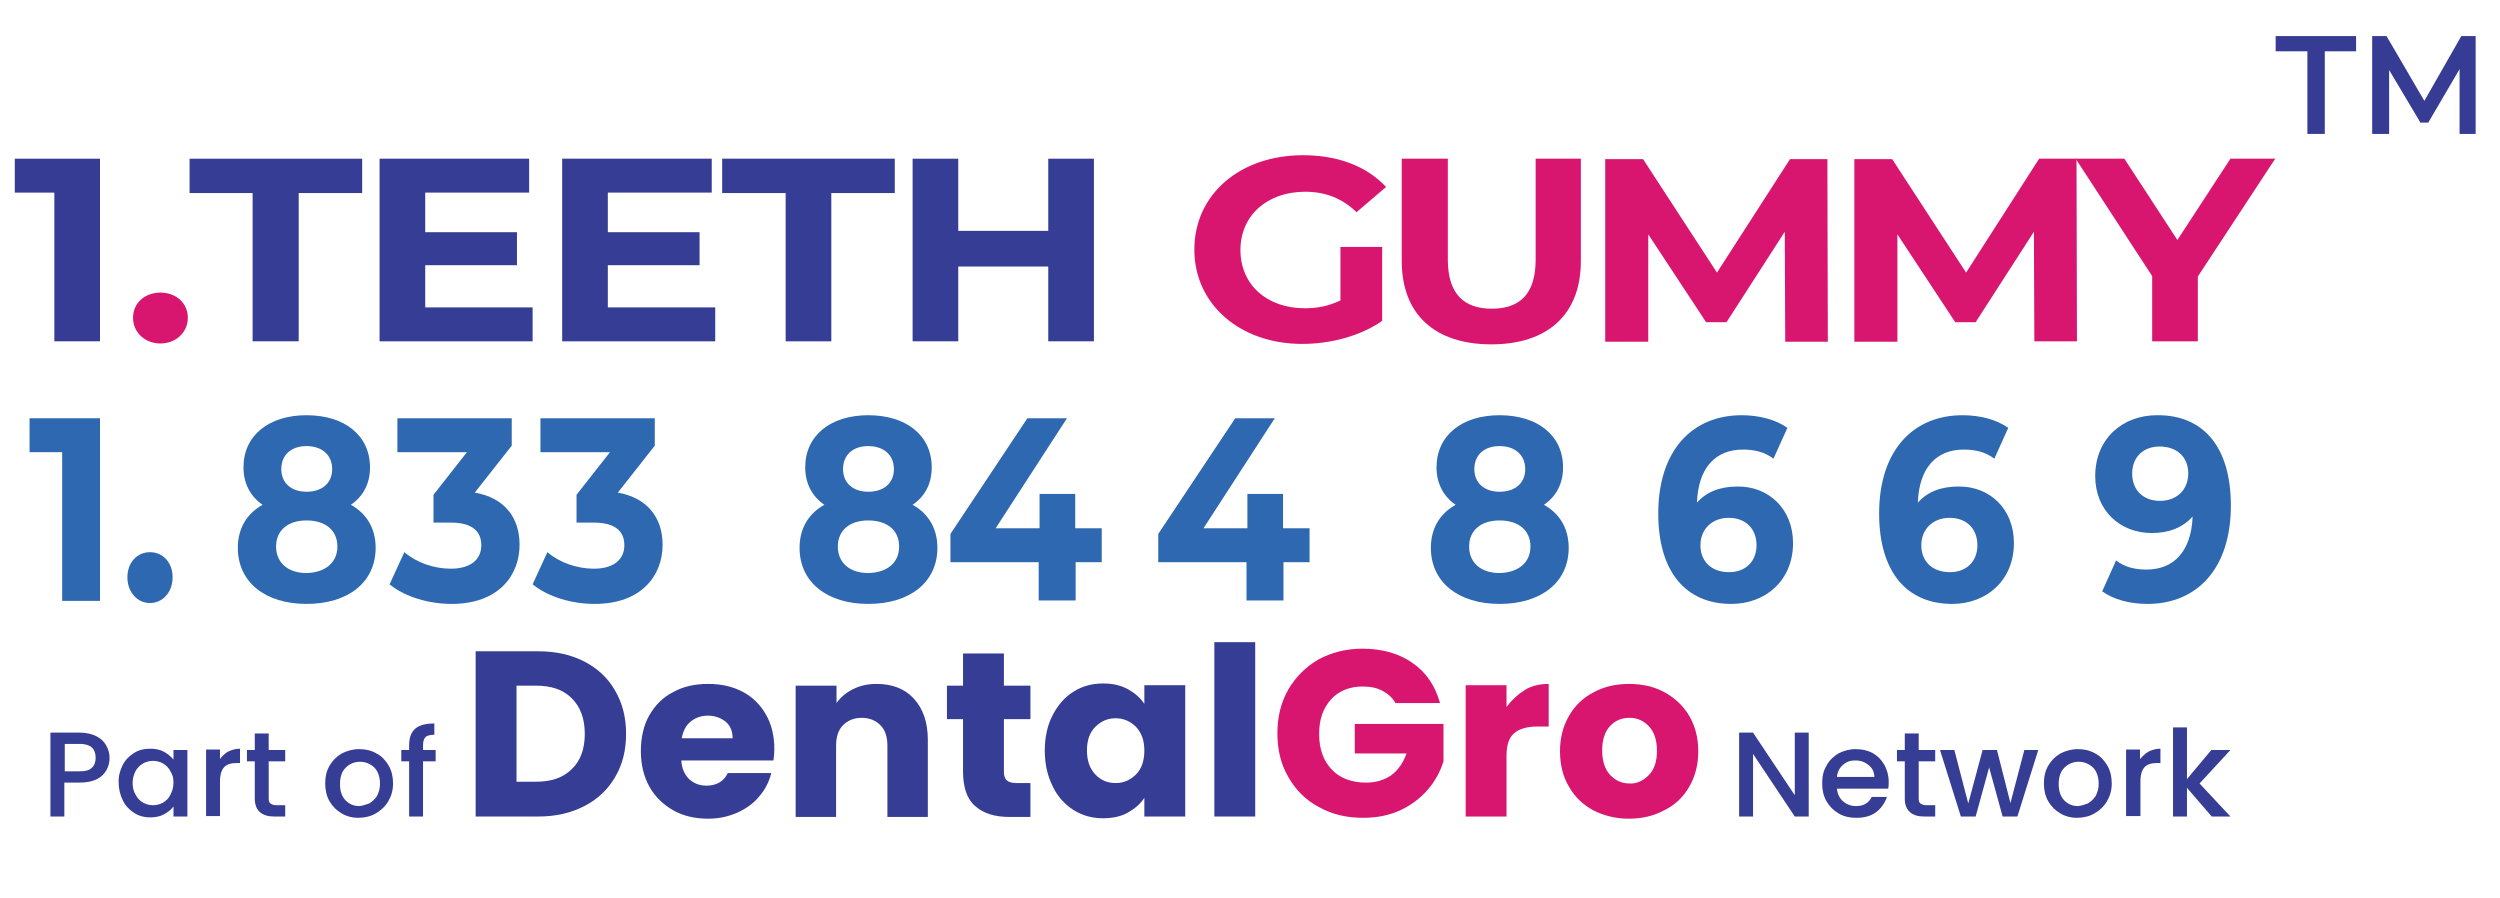
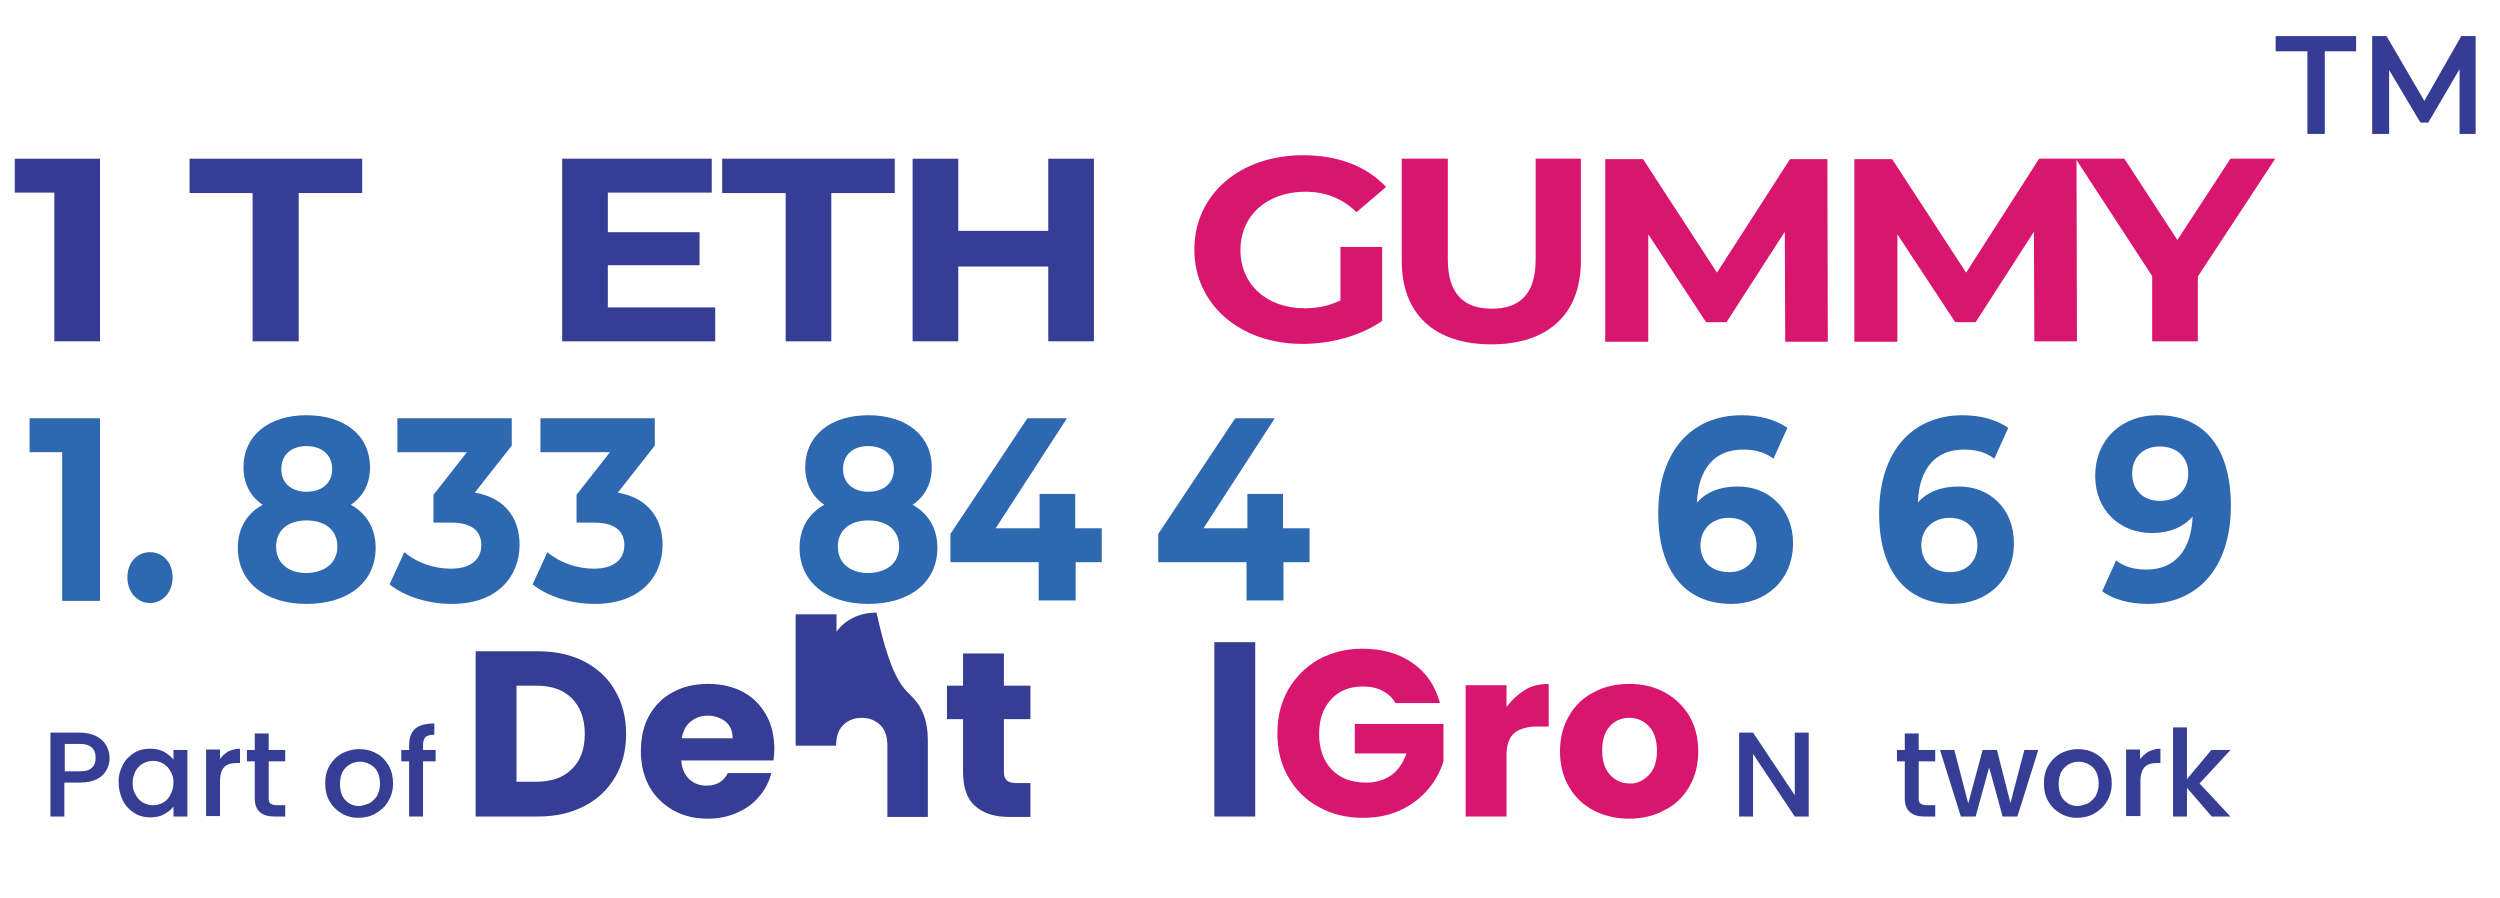
<svg xmlns="http://www.w3.org/2000/svg" version="1.1" id="Layer_1" x="0px" y="0px" viewBox="0 0 575 206.5" style="enable-background:new 0 0 575 206.5;" xml:space="preserve">
  <g>
    <g>
      <g>
        <path style="fill:#363D94;" d="M134.5,152.2c3,1.6,5.4,3.8,7,6.7c1.7,2.9,2.5,6.2,2.5,9.9c0,3.7-0.8,7-2.5,9.9     c-1.7,2.9-4,5.1-7.1,6.7c-3.1,1.6-6.6,2.4-10.6,2.4h-14.4v-38h14.4C127.9,149.8,131.4,150.6,134.5,152.2z M131.5,176.9     c2-1.9,3-4.6,3-8.1c0-3.5-1-6.2-3-8.2c-2-2-4.7-2.9-8.3-2.9h-4.4v22.1h4.4C126.8,179.8,129.5,178.9,131.5,176.9z" />
        <path style="fill:#363D94;" d="M177.9,174.9h-21.2c0.1,1.9,0.8,3.3,1.8,4.3c1.1,1,2.4,1.5,4,1.5c2.3,0,4-1,4.9-2.9h10     c-0.5,2-1.4,3.8-2.8,5.4c-1.3,1.6-3,2.8-5,3.7c-2,0.9-4.3,1.4-6.7,1.4c-3,0-5.7-0.6-8-1.9c-2.3-1.3-4.2-3.1-5.5-5.4     c-1.3-2.3-2-5.1-2-8.2c0-3.1,0.6-5.9,1.9-8.2c1.3-2.3,3.1-4.2,5.5-5.4c2.3-1.3,5-1.9,8.1-1.9c3,0,5.6,0.6,7.9,1.8     c2.3,1.2,4.1,3,5.4,5.3c1.3,2.3,1.9,4.9,1.9,8C178.1,173.1,178,174,177.9,174.9z M168.5,169.8c0-1.6-0.5-2.9-1.6-3.8     c-1.1-0.9-2.5-1.4-4.1-1.4c-1.6,0-2.9,0.5-4,1.4c-1.1,0.9-1.7,2.2-2,3.8H168.5z" />
-         <path style="fill:#363D94;" d="M210.2,160.7c2.1,2.3,3.2,5.4,3.2,9.5v17.7h-9.3v-16.4c0-2-0.5-3.6-1.6-4.7     c-1.1-1.1-2.5-1.7-4.3-1.7c-1.8,0-3.2,0.6-4.3,1.7c-1.1,1.1-1.6,2.7-1.6,4.7v16.4H183v-30.2h9.4v4c0.9-1.3,2.2-2.4,3.8-3.2     c1.6-0.8,3.4-1.2,5.4-1.2C205.2,157.3,208.1,158.4,210.2,160.7z" />
+         <path style="fill:#363D94;" d="M210.2,160.7c2.1,2.3,3.2,5.4,3.2,9.5v17.7h-9.3v-16.4c0-2-0.5-3.6-1.6-4.7     c-1.1-1.1-2.5-1.7-4.3-1.7c-1.8,0-3.2,0.6-4.3,1.7c-1.1,1.1-1.6,2.7-1.6,4.7H183v-30.2h9.4v4c0.9-1.3,2.2-2.4,3.8-3.2     c1.6-0.8,3.4-1.2,5.4-1.2C205.2,157.3,208.1,158.4,210.2,160.7z" />
        <path style="fill:#363D94;" d="M237,180v7.9h-4.8c-3.4,0-6-0.8-7.9-2.5c-1.9-1.6-2.8-4.3-2.8-8v-12h-3.7v-7.7h3.7v-7.4h9.4v7.4     h6.1v7.7h-6.1v12.1c0,0.9,0.2,1.6,0.7,2c0.4,0.4,1.2,0.6,2.2,0.6H237z" />
-         <path style="fill:#363D94;" d="M242.1,164.5c1.2-2.3,2.8-4.2,4.8-5.4c2-1.3,4.3-1.9,6.8-1.9c2.2,0,4,0.4,5.7,1.3     c1.6,0.9,2.9,2,3.8,3.4v-4.3h9.4v30.2h-9.4v-4.3c-0.9,1.4-2.2,2.5-3.8,3.4c-1.6,0.9-3.5,1.3-5.7,1.3c-2.5,0-4.7-0.6-6.8-1.9     c-2-1.3-3.7-3.1-4.8-5.5c-1.2-2.4-1.8-5.1-1.8-8.2C240.3,169.6,240.9,166.8,242.1,164.5z M261.3,167.2c-1.3-1.3-2.9-2-4.7-2     c-1.9,0-3.4,0.7-4.7,2c-1.3,1.3-1.9,3.1-1.9,5.4c0,2.3,0.6,4.1,1.9,5.5c1.3,1.4,2.9,2,4.7,2c1.9,0,3.4-0.7,4.7-2     c1.3-1.3,1.9-3.2,1.9-5.5C263.2,170.4,262.6,168.6,261.3,167.2z" />
        <path style="fill:#363D94;" d="M288.7,147.7v40.1h-9.4v-40.1H288.7z" />
        <path style="fill:#D9166F;" d="M321,161.8c-0.7-1.3-1.7-2.2-3-2.9c-1.3-0.7-2.8-1-4.6-1c-3,0-5.5,1-7.3,3c-1.8,2-2.7,4.6-2.7,7.9     c0,3.5,1,6.2,2.9,8.2c1.9,2,4.6,3,7.9,3c2.3,0,4.2-0.6,5.8-1.7c1.6-1.2,2.7-2.8,3.5-5h-11.9v-6.8h20.4v8.6     c-0.7,2.3-1.9,4.5-3.5,6.4c-1.7,2-3.8,3.6-6.3,4.8c-2.6,1.2-5.4,1.8-8.7,1.8c-3.8,0-7.2-0.8-10.2-2.5c-3-1.6-5.3-3.9-7-6.9     c-1.7-2.9-2.5-6.3-2.5-10c0-3.8,0.8-7.1,2.5-10.1c1.7-2.9,4-5.2,6.9-6.9c3-1.6,6.3-2.5,10.1-2.5c4.6,0,8.5,1.1,11.6,3.3     c3.2,2.2,5.2,5.3,6.3,9.2H321z" />
        <path style="fill:#D9166F;" d="M350.7,158.7c1.6-1,3.5-1.4,5.5-1.4v9.8h-2.6c-2.3,0-4.1,0.5-5.3,1.5c-1.2,1-1.8,2.7-1.8,5.2v14     h-9.4v-30.2h9.4v5C347.7,161,349.1,159.7,350.7,158.7z" />
        <path style="fill:#D9166F;" d="M366.5,186.4c-2.4-1.3-4.3-3.1-5.6-5.4c-1.4-2.3-2.1-5.1-2.1-8.2c0-3.1,0.7-5.8,2.1-8.2     c1.4-2.4,3.3-4.2,5.7-5.4c2.4-1.3,5.1-1.9,8.1-1.9c3,0,5.7,0.6,8.1,1.9c2.4,1.3,4.3,3.1,5.7,5.4c1.4,2.4,2.1,5.1,2.1,8.2     c0,3.1-0.7,5.8-2.1,8.2c-1.4,2.4-3.3,4.2-5.8,5.4c-2.4,1.3-5.1,1.9-8.1,1.9C371.6,188.3,368.9,187.6,366.5,186.4z M379.2,178.3     c1.3-1.3,1.9-3.2,1.9-5.6c0-2.4-0.6-4.3-1.8-5.6c-1.2-1.3-2.7-2-4.5-2c-1.8,0-3.3,0.6-4.5,1.9c-1.2,1.3-1.8,3.2-1.8,5.6     c0,2.4,0.6,4.3,1.8,5.6c1.2,1.3,2.7,2,4.5,2C376.4,180.3,377.9,179.6,379.2,178.3z" />
      </g>
    </g>
    <g>
      <path style="fill:#363D94;" d="M416,187.8h-3.2l-9.6-14.4v14.4H400v-19.3h3.2l9.6,14.4v-14.4h3.2V187.8z" />
-       <path style="fill:#363D94;" d="M434.3,181.4h-11.8c0.1,1.2,0.6,2.2,1.4,2.9c0.8,0.7,1.8,1.1,3,1.1c1.7,0,2.9-0.7,3.6-2.1h3.5    c-0.5,1.4-1.3,2.6-2.5,3.5c-1.2,0.9-2.7,1.3-4.6,1.3c-1.5,0-2.8-0.3-4-1c-1.2-0.7-2.1-1.6-2.8-2.8c-0.7-1.2-1-2.6-1-4.1    c0-1.6,0.3-3,1-4.1c0.6-1.2,1.6-2.1,2.7-2.8c1.2-0.6,2.5-1,4-1c1.5,0,2.8,0.3,3.9,0.9c1.1,0.6,2,1.5,2.7,2.7c0.6,1.1,1,2.4,1,3.9    C434.4,180.4,434.4,180.9,434.3,181.4z M431.1,178.8c0-1.2-0.4-2.1-1.3-2.8c-0.8-0.7-1.8-1.1-3.1-1.1c-1.1,0-2,0.3-2.8,1    c-0.8,0.7-1.3,1.6-1.4,2.8H431.1z" />
      <path style="fill:#363D94;" d="M441.3,175.1v8.5c0,0.6,0.1,1,0.4,1.2c0.3,0.2,0.7,0.4,1.4,0.4h2v2.6h-2.5c-1.4,0-2.5-0.3-3.3-1    c-0.8-0.7-1.2-1.7-1.2-3.2v-8.5h-1.8v-2.6h1.8v-3.8h3.2v3.8h3.8v2.6H441.3z" />
      <path style="fill:#363D94;" d="M468.8,172.5l-4.8,15.3h-3.4l-3.1-11.3l-3.1,11.3H451l-4.8-15.3h3.3l3.2,12.3l3.3-12.3h3.3    l3.1,12.2l3.2-12.2H468.8z" />
      <path style="fill:#363D94;" d="M473.9,187.1c-1.2-0.7-2.1-1.6-2.8-2.8c-0.7-1.2-1-2.6-1-4.1c0-1.6,0.3-2.9,1-4.1    c0.7-1.2,1.6-2.1,2.8-2.8c1.2-0.6,2.5-1,4-1s2.8,0.3,4,1c1.2,0.6,2.1,1.6,2.8,2.8c0.7,1.2,1,2.6,1,4.1c0,1.6-0.4,2.9-1.1,4.1    c-0.7,1.2-1.7,2.1-2.9,2.8c-1.2,0.7-2.6,1-4.1,1C476.4,188.1,475.1,187.8,473.9,187.1z M480.2,184.8c0.7-0.4,1.3-1,1.8-1.7    c0.4-0.8,0.7-1.7,0.7-2.8c0-1.1-0.2-2-0.6-2.8c-0.4-0.8-1-1.3-1.7-1.7c-0.7-0.4-1.5-0.6-2.3-0.6c-0.8,0-1.6,0.2-2.3,0.6    c-0.7,0.4-1.3,1-1.7,1.7c-0.4,0.8-0.6,1.7-0.6,2.8c0,1.6,0.4,2.9,1.3,3.8s1.9,1.3,3.2,1.3C478.7,185.3,479.4,185.1,480.2,184.8z" />
      <path style="fill:#363D94;" d="M494.1,172.9c0.8-0.4,1.7-0.7,2.8-0.7v3.3h-0.8c-1.3,0-2.2,0.3-2.8,0.9c-0.6,0.6-1,1.7-1,3.3v8H489    v-15.3h3.2v2.2C492.7,174,493.3,173.4,494.1,172.9z" />
      <path style="fill:#363D94;" d="M505.9,180.2l7.1,7.6h-4.3l-5.7-6.6v6.6h-3.2v-20.5h3.2v11.9l5.6-6.7h4.4L505.9,180.2z" />
    </g>
    <g>
      <g>
        <path style="fill:#363D94;" d="M24.5,177.1c-0.5,0.9-1.2,1.6-2.2,2.1c-1,0.5-2.3,0.8-4,0.8h-3.5v7.8h-3.2v-19.3h6.7     c1.5,0,2.8,0.3,3.8,0.8c1,0.5,1.8,1.2,2.3,2.1c0.5,0.9,0.8,1.8,0.8,2.9C25.2,175.3,25,176.2,24.5,177.1z M21.1,176.6     c0.6-0.5,0.9-1.3,0.9-2.3c0-2.1-1.2-3.2-3.6-3.2h-3.5v6.3h3.5C19.6,177.4,20.5,177.2,21.1,176.6z" />
        <path style="fill:#363D94;" d="M28.2,176c0.6-1.2,1.5-2.1,2.6-2.8c1.1-0.7,2.3-1,3.7-1c1.2,0,2.3,0.2,3.2,0.7     c0.9,0.5,1.6,1.1,2.2,1.8v-2.2h3.2v15.3h-3.2v-2.3c-0.5,0.7-1.3,1.3-2.2,1.8c-0.9,0.5-2,0.7-3.2,0.7c-1.3,0-2.5-0.3-3.6-1     c-1.1-0.7-2-1.6-2.6-2.8c-0.6-1.2-1-2.6-1-4.1C27.2,178.6,27.6,177.2,28.2,176z M39.2,177.4c-0.4-0.8-1-1.4-1.7-1.8     c-0.7-0.4-1.5-0.6-2.3-0.6c-0.8,0-1.6,0.2-2.3,0.6c-0.7,0.4-1.3,1-1.7,1.7c-0.4,0.8-0.7,1.7-0.7,2.7c0,1.1,0.2,2,0.7,2.8     c0.4,0.8,1,1.4,1.7,1.8c0.7,0.4,1.5,0.6,2.3,0.6c0.8,0,1.6-0.2,2.3-0.6c0.7-0.4,1.3-1,1.7-1.8c0.4-0.8,0.7-1.7,0.7-2.8     S39.7,178.2,39.2,177.4z" />
        <path style="fill:#363D94;" d="M52.4,172.9c0.8-0.4,1.7-0.7,2.8-0.7v3.3h-0.8c-1.3,0-2.2,0.3-2.8,0.9c-0.6,0.6-1,1.7-1,3.3v8     h-3.2v-15.3h3.2v2.2C51,174,51.6,173.4,52.4,172.9z" />
        <path style="fill:#363D94;" d="M61.8,175.1v8.5c0,0.6,0.1,1,0.4,1.2c0.3,0.2,0.7,0.4,1.4,0.4h2v2.6h-2.5c-1.4,0-2.5-0.3-3.3-1     c-0.8-0.7-1.2-1.7-1.2-3.2v-8.5h-1.8v-2.6h1.8v-3.8h3.2v3.8h3.8v2.6H61.8z" />
        <path style="fill:#363D94;" d="M78.6,187.1c-1.2-0.7-2.1-1.6-2.8-2.8c-0.7-1.2-1-2.6-1-4.1c0-1.6,0.3-2.9,1-4.1     c0.7-1.2,1.6-2.1,2.8-2.8c1.2-0.6,2.5-1,4-1s2.8,0.3,4,1c1.2,0.6,2.1,1.6,2.8,2.8c0.7,1.2,1,2.6,1,4.1c0,1.6-0.4,2.9-1.1,4.1     c-0.7,1.2-1.7,2.1-2.9,2.8c-1.2,0.7-2.6,1-4.1,1C81.1,188.1,79.8,187.8,78.6,187.1z M84.9,184.8c0.7-0.4,1.3-1,1.8-1.7     c0.4-0.8,0.7-1.7,0.7-2.8c0-1.1-0.2-2-0.6-2.8c-0.4-0.8-1-1.3-1.7-1.7c-0.7-0.4-1.5-0.6-2.3-0.6c-0.8,0-1.6,0.2-2.3,0.6     c-0.7,0.4-1.3,1-1.7,1.7c-0.4,0.8-0.6,1.7-0.6,2.8c0,1.6,0.4,2.9,1.3,3.8c0.9,0.9,1.9,1.3,3.2,1.3     C83.4,185.3,84.1,185.1,84.9,184.8z" />
        <path style="fill:#363D94;" d="M100.2,175.1h-2.9v12.7h-3.2v-12.7h-1.8v-2.6h1.8v-1.1c0-1.8,0.5-3,1.4-3.8     c0.9-0.8,2.4-1.2,4.4-1.2v2.6c-1,0-1.7,0.2-2,0.5c-0.4,0.4-0.6,1-0.6,1.9v1.1h2.9V175.1z" />
      </g>
    </g>
  </g>
  <g>
    <path style="fill:#363B93;" d="M23,36.5v42H12.5V44.3H3.4v-7.8H23z" />
-     <path style="fill:#D9166F;" d="M30.6,73.1c0-3.5,2.8-5.8,6.3-5.8s6.3,2.3,6.3,5.8c0,3.4-2.8,5.9-6.3,5.9S30.6,76.5,30.6,73.1z" />
    <path style="fill:#363D94;" d="M58.1,44.4H43.6v-7.9h39.7v7.9H68.7v34.1H58.1V44.4z" />
-     <path style="fill:#363D94;" d="M122.5,70.7v7.8H87.3v-42h34.4v7.8H97.8v9.1h21.1V61H97.8v9.7H122.5z" />
    <path style="fill:#363D94;" d="M164.5,70.7v7.8h-35.2v-42h34.4v7.8h-23.9v9.1h21.1V61h-21.1v9.7H164.5z" />
    <path style="fill:#363D94;" d="M180.7,44.4h-14.6v-7.9h39.7v7.9h-14.6v34.1h-10.5V44.4z" />
    <path style="fill:#363D94;" d="M251.6,36.5v42h-10.5V61.3h-20.7v17.2h-10.5v-42h10.5v16.6h20.7V36.5H251.6z" />
    <path style="fill:#D9166F;" d="M308.3,56.8h9.6v17c-5,3.5-11.9,5.3-18.4,5.3c-14.3,0-24.8-9.1-24.8-21.7c0-12.7,10.5-21.7,25-21.7   c8,0,14.6,2.5,19.1,7.3l-6.8,5.8c-3.3-3.2-7.2-4.7-11.8-4.7c-8.8,0-14.9,5.5-14.9,13.4c0,7.9,6,13.4,14.8,13.4   c2.9,0,5.5-0.5,8.2-1.8V56.8z" />
    <path style="fill:#D9166F;" d="M322.4,60V36.5H333v23.2c0,8,3.8,11.3,10.1,11.3c6.4,0,10.1-3.3,10.1-11.3V36.5h10.4V60   c0,12.4-7.7,19.2-20.6,19.2S322.4,72.4,322.4,60z" />
    <path style="fill:#D9166F;" d="M410.6,78.5l-0.1-25.2l-13.4,20.8h-4.7l-13.3-20.2v24.7h-9.9v-42h8.7l17,26.1l16.8-26.1h8.6l0.1,42   H410.6z" />
    <path style="fill:#D9166F;" d="M467.9,78.5l-0.1-25.2l-13.4,20.8h-4.7l-13.3-20.2v24.7h-9.9v-42h8.7l17,26.1L469,36.5h8.6l0.1,42   H467.9z" />
    <path style="fill:#D9166F;" d="M505.5,63.6v14.9H495v-15l-17.6-27h11.2l12.2,18.7l12.2-18.7h10.3L505.5,63.6z" />
  </g>
  <g>
    <path style="fill:#2E68B1;" d="M23,96.2v42h-8.7V104H6.8v-7.8H23z" />
    <path style="fill:#2E68B1;" d="M29.3,132.8c0-3.5,2.3-5.8,5.2-5.8s5.2,2.3,5.2,5.8c0,3.4-2.3,5.9-5.2,5.9S29.3,136.2,29.3,132.8z" />
    <path style="fill:#2E68B1;" d="M86.4,126c0,7.9-6.3,12.9-15.9,12.9c-9.5,0-15.8-5-15.8-12.9c0-4.5,2.1-7.9,5.7-9.9   c-2.8-1.9-4.4-4.9-4.4-8.6c0-7.4,5.9-12,14.5-12c8.7,0,14.6,4.6,14.6,12c0,3.8-1.6,6.7-4.4,8.6C84.3,118.1,86.4,121.5,86.4,126z    M77.6,125.7c0-3.7-2.7-6-7.1-6c-4.3,0-7,2.3-7,6s2.7,6.1,7,6.1C74.8,131.7,77.6,129.4,77.6,125.7z M64.7,107.9   c0,3.2,2.3,5.2,5.8,5.2c3.6,0,5.9-2,5.9-5.2c0-3.3-2.4-5.3-5.9-5.3C67,102.6,64.7,104.6,64.7,107.9z" />
    <path style="fill:#2E68B1;" d="M119.5,125.3c0,7.1-4.9,13.6-15.6,13.6c-5.3,0-10.7-1.6-14.3-4.5l3.4-7.4c2.8,2.4,6.8,3.8,10.7,3.8   c4.4,0,7-2,7-5.4c0-3.2-2.1-5.2-7-5.2h-4v-6.4l7.7-9.8h-16v-7.8h26.3v6.3l-8.5,10.8C116.1,114.5,119.5,119.1,119.5,125.3z" />
    <path style="fill:#2E68B1;" d="M152.4,125.3c0,7.1-4.9,13.6-15.6,13.6c-5.3,0-10.7-1.6-14.3-4.5l3.4-7.4c2.8,2.4,6.8,3.8,10.7,3.8   c4.4,0,7-2,7-5.4c0-3.2-2.1-5.2-7-5.2h-4v-6.4l7.7-9.8h-16v-7.8h26.3v6.3l-8.5,10.8C148.9,114.5,152.4,119.1,152.4,125.3z" />
    <path style="fill:#2E68B1;" d="M215.6,126c0,7.9-6.3,12.9-15.9,12.9c-9.5,0-15.8-5-15.8-12.9c0-4.5,2.1-7.9,5.7-9.9   c-2.8-1.9-4.4-4.9-4.4-8.6c0-7.4,5.9-12,14.5-12c8.7,0,14.6,4.6,14.6,12c0,3.8-1.6,6.7-4.4,8.6C213.5,118.1,215.6,121.5,215.6,126z    M206.8,125.7c0-3.7-2.7-6-7.1-6c-4.3,0-7,2.3-7,6s2.7,6.1,7,6.1C204.1,131.7,206.8,129.4,206.8,125.7z M193.9,107.9   c0,3.2,2.3,5.2,5.8,5.2c3.6,0,5.9-2,5.9-5.2c0-3.3-2.4-5.3-5.9-5.3C196.2,102.6,193.9,104.6,193.9,107.9z" />
    <path style="fill:#2E68B1;" d="M253.5,129.3h-6.1v8.8h-8.5v-8.8h-20.3v-6.5l17.7-26.6h9.1l-16.4,25.3h10.1v-7.9h8.2v7.9h6.1V129.3z   " />
    <path style="fill:#2E68B1;" d="M301.3,129.3h-6.1v8.8h-8.5v-8.8h-20.3v-6.5l17.7-26.6h9.1l-16.4,25.3h10.1v-7.9h8.2v7.9h6.1V129.3z   " />
-     <path style="fill:#2E68B1;" d="M360.8,126c0,7.9-6.3,12.9-15.9,12.9c-9.5,0-15.8-5-15.8-12.9c0-4.5,2.1-7.9,5.7-9.9   c-2.8-1.9-4.4-4.9-4.4-8.6c0-7.4,5.9-12,14.5-12c8.7,0,14.6,4.6,14.6,12c0,3.8-1.6,6.7-4.4,8.6C358.7,118.1,360.8,121.5,360.8,126z    M352,125.7c0-3.7-2.7-6-7.1-6c-4.3,0-7,2.3-7,6s2.7,6.1,7,6.1C349.2,131.7,352,129.4,352,125.7z M339.1,107.9   c0,3.2,2.3,5.2,5.8,5.2c3.6,0,5.9-2,5.9-5.2c0-3.3-2.4-5.3-5.9-5.3C341.4,102.6,339.1,104.6,339.1,107.9z" />
    <path style="fill:#2E68B1;" d="M412.4,124.9c0,8.6-6.3,14-14.2,14c-10.4,0-16.8-7.3-16.8-20.8c0-14.5,7.8-22.6,19.2-22.6   c4,0,7.8,1,10.5,2.9l-3.2,7.1c-2.1-1.6-4.5-2.1-7-2.1c-6.3,0-10.3,4.1-10.6,12.2c2.2-2.5,5.4-3.7,9.3-3.7   C406.7,111.8,412.4,117,412.4,124.9z M404,125.4c0-3.8-2.5-6.3-6.4-6.3c-3.8,0-6.5,2.6-6.5,6.3c0,3.6,2.4,6.2,6.6,6.2   C401.4,131.6,404,129.2,404,125.4z" />
    <path style="fill:#2E68B1;" d="M463.2,124.9c0,8.6-6.3,14-14.2,14c-10.4,0-16.8-7.3-16.8-20.8c0-14.5,7.8-22.6,19.2-22.6   c4,0,7.8,1,10.5,2.9l-3.2,7.1c-2.1-1.6-4.5-2.1-7-2.1c-6.3,0-10.3,4.1-10.6,12.2c2.2-2.5,5.4-3.7,9.3-3.7   C457.6,111.8,463.2,117,463.2,124.9z M454.8,125.4c0-3.8-2.5-6.3-6.4-6.3c-3.8,0-6.5,2.6-6.5,6.3c0,3.6,2.4,6.2,6.6,6.2   C452.2,131.6,454.8,129.2,454.8,125.4z" />
    <path style="fill:#2E68B1;" d="M513.1,116.3c0,14.5-7.8,22.6-19.2,22.6c-4,0-7.8-1-10.4-2.9l3.2-7.1c2,1.6,4.5,2.1,7,2.1   c6.2,0,10.3-4.1,10.6-12.2c-2.2,2.5-5.4,3.8-9.4,3.8c-7.3,0-13-5.2-13-13.1c0-8.6,6.3-14,14.2-14   C506.7,95.4,513.1,102.7,513.1,116.3z M503.3,108.9c0-3.6-2.4-6.2-6.6-6.2c-3.7,0-6.3,2.4-6.3,6.2s2.5,6.3,6.4,6.3   C500.7,115.2,503.3,112.6,503.3,108.9z" />
  </g>
  <g>
    <path style="fill:#363B93;" d="M530.6,11.8h-7.2V8.3h18.5v3.5h-7.2v19h-4V11.8z" />
    <path style="fill:#363B93;" d="M565.7,30.8l0-14.9l-7.2,12.3h-1.8l-7.2-12.1v14.7h-3.9V8.3h3.3l8.7,14.9l8.5-14.9h3.3l0,22.5H565.7   z" />
  </g>
</svg>